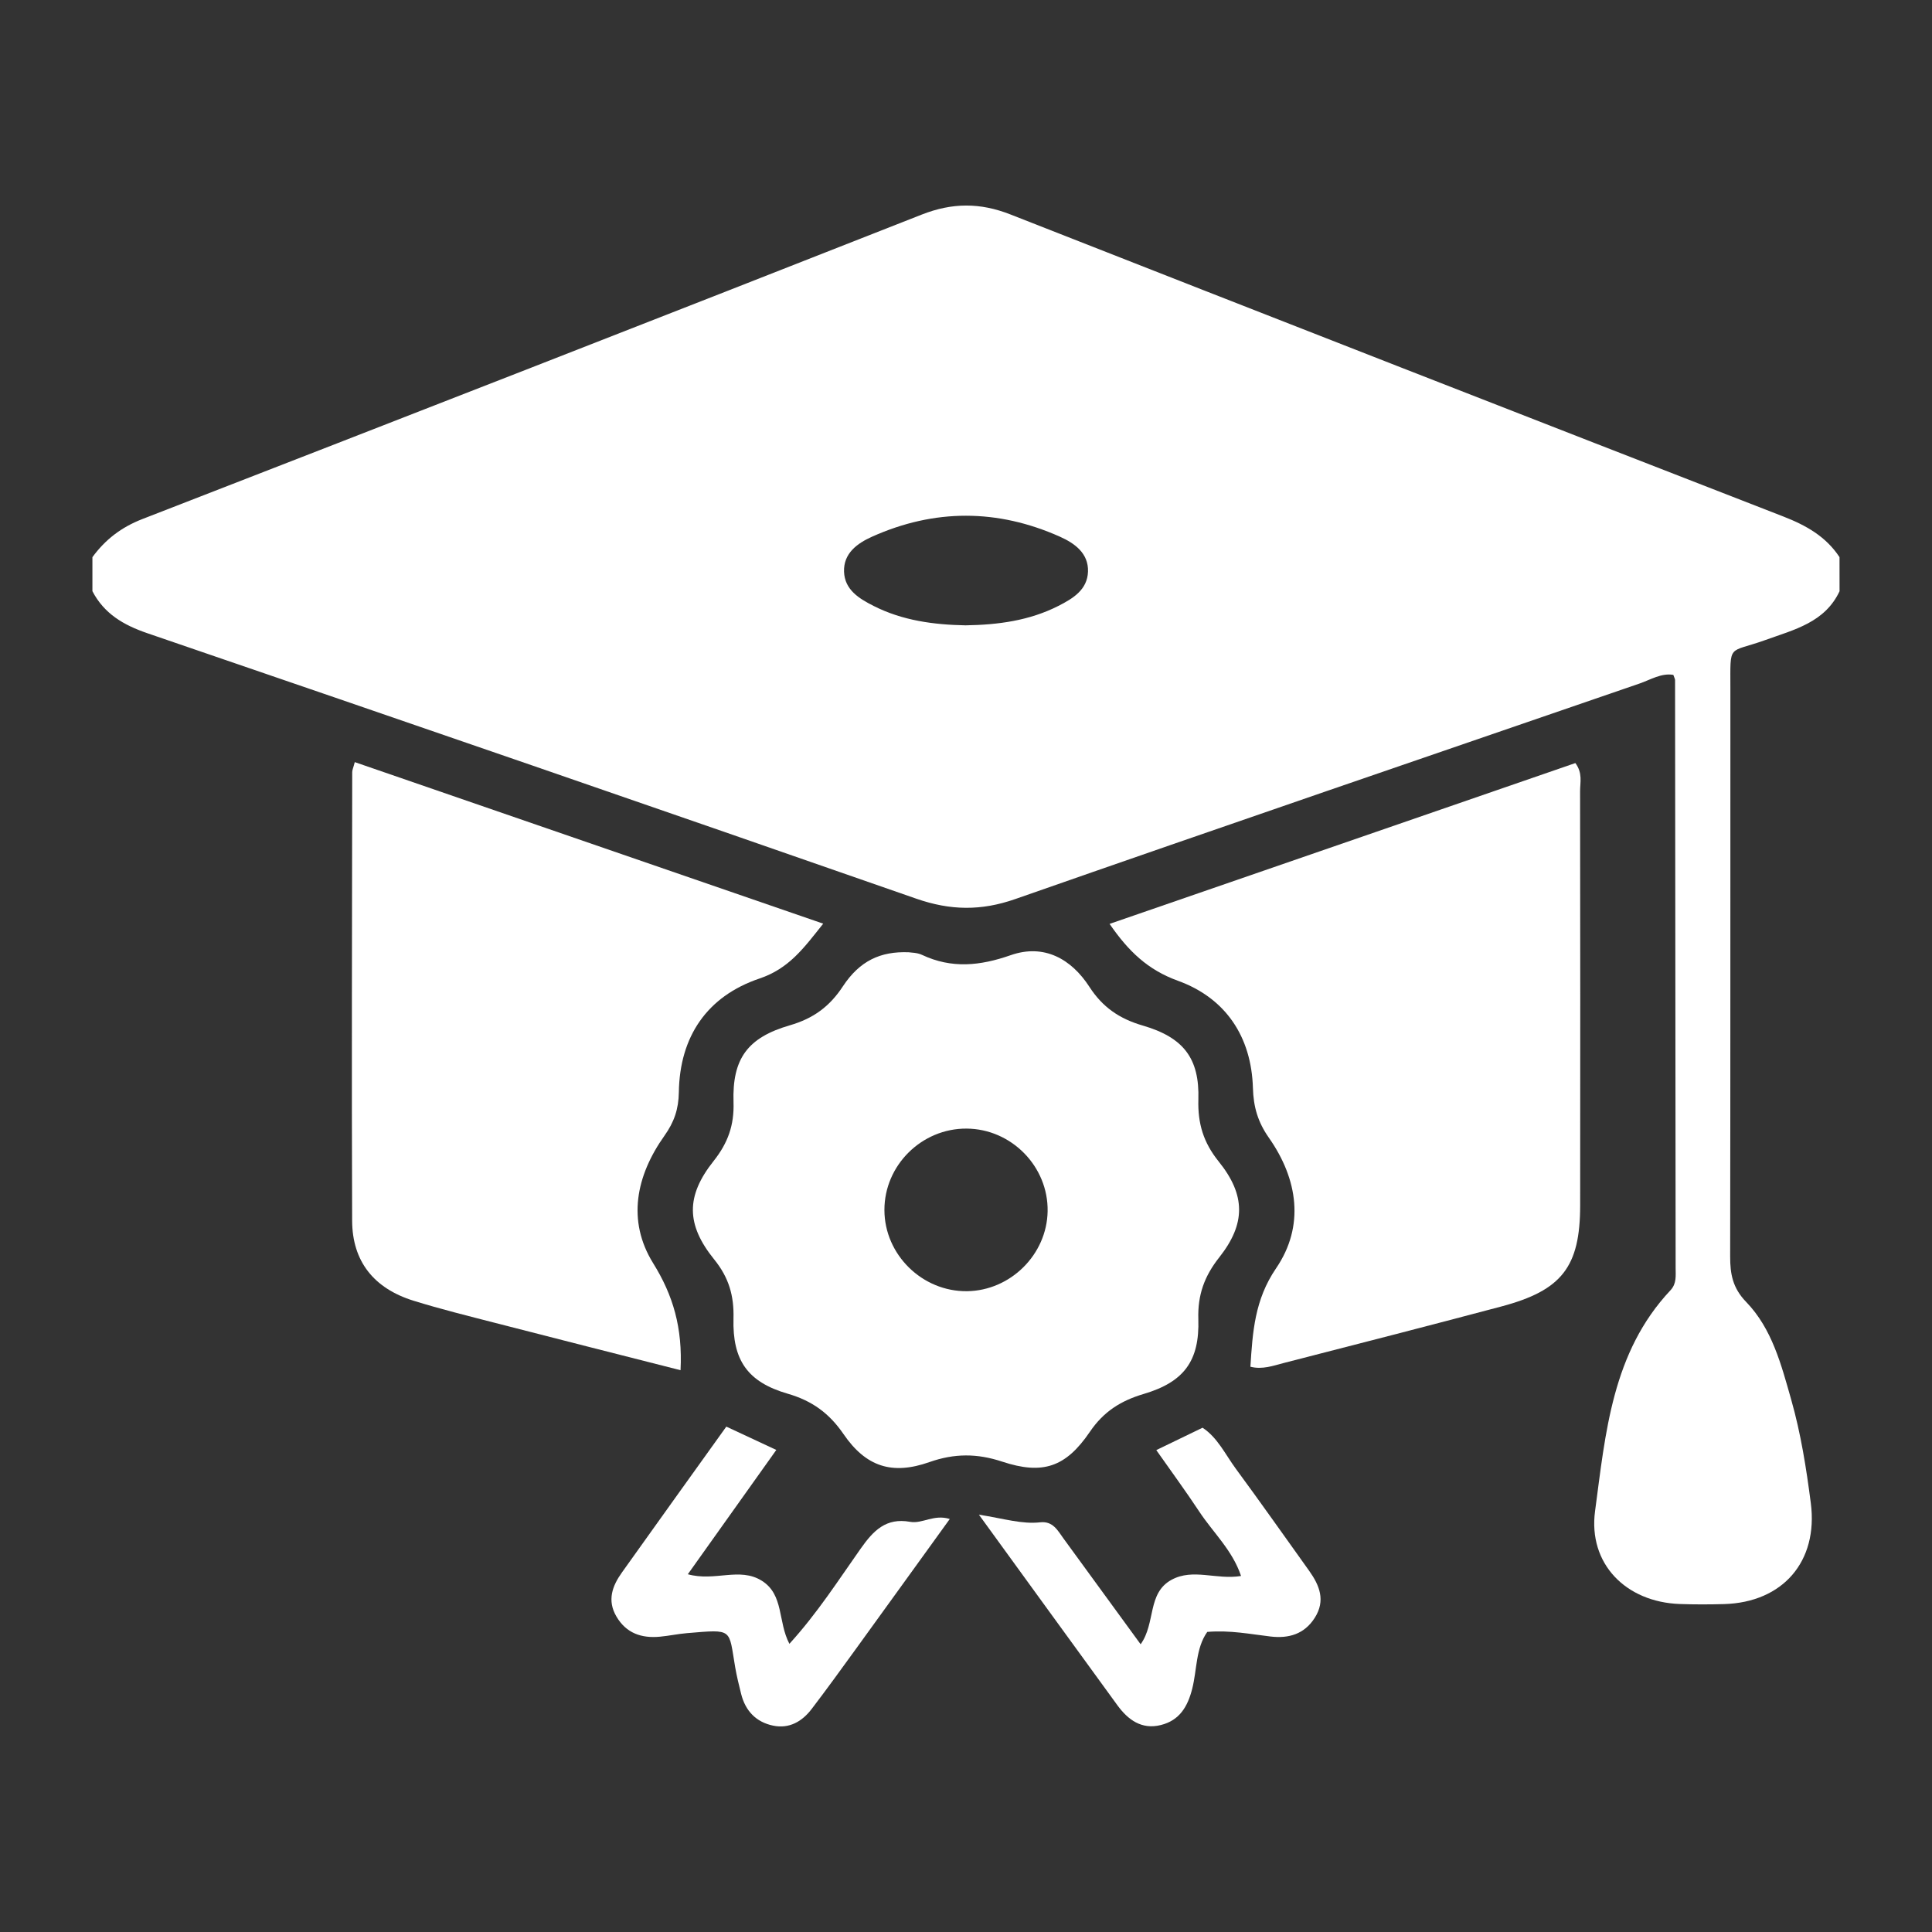
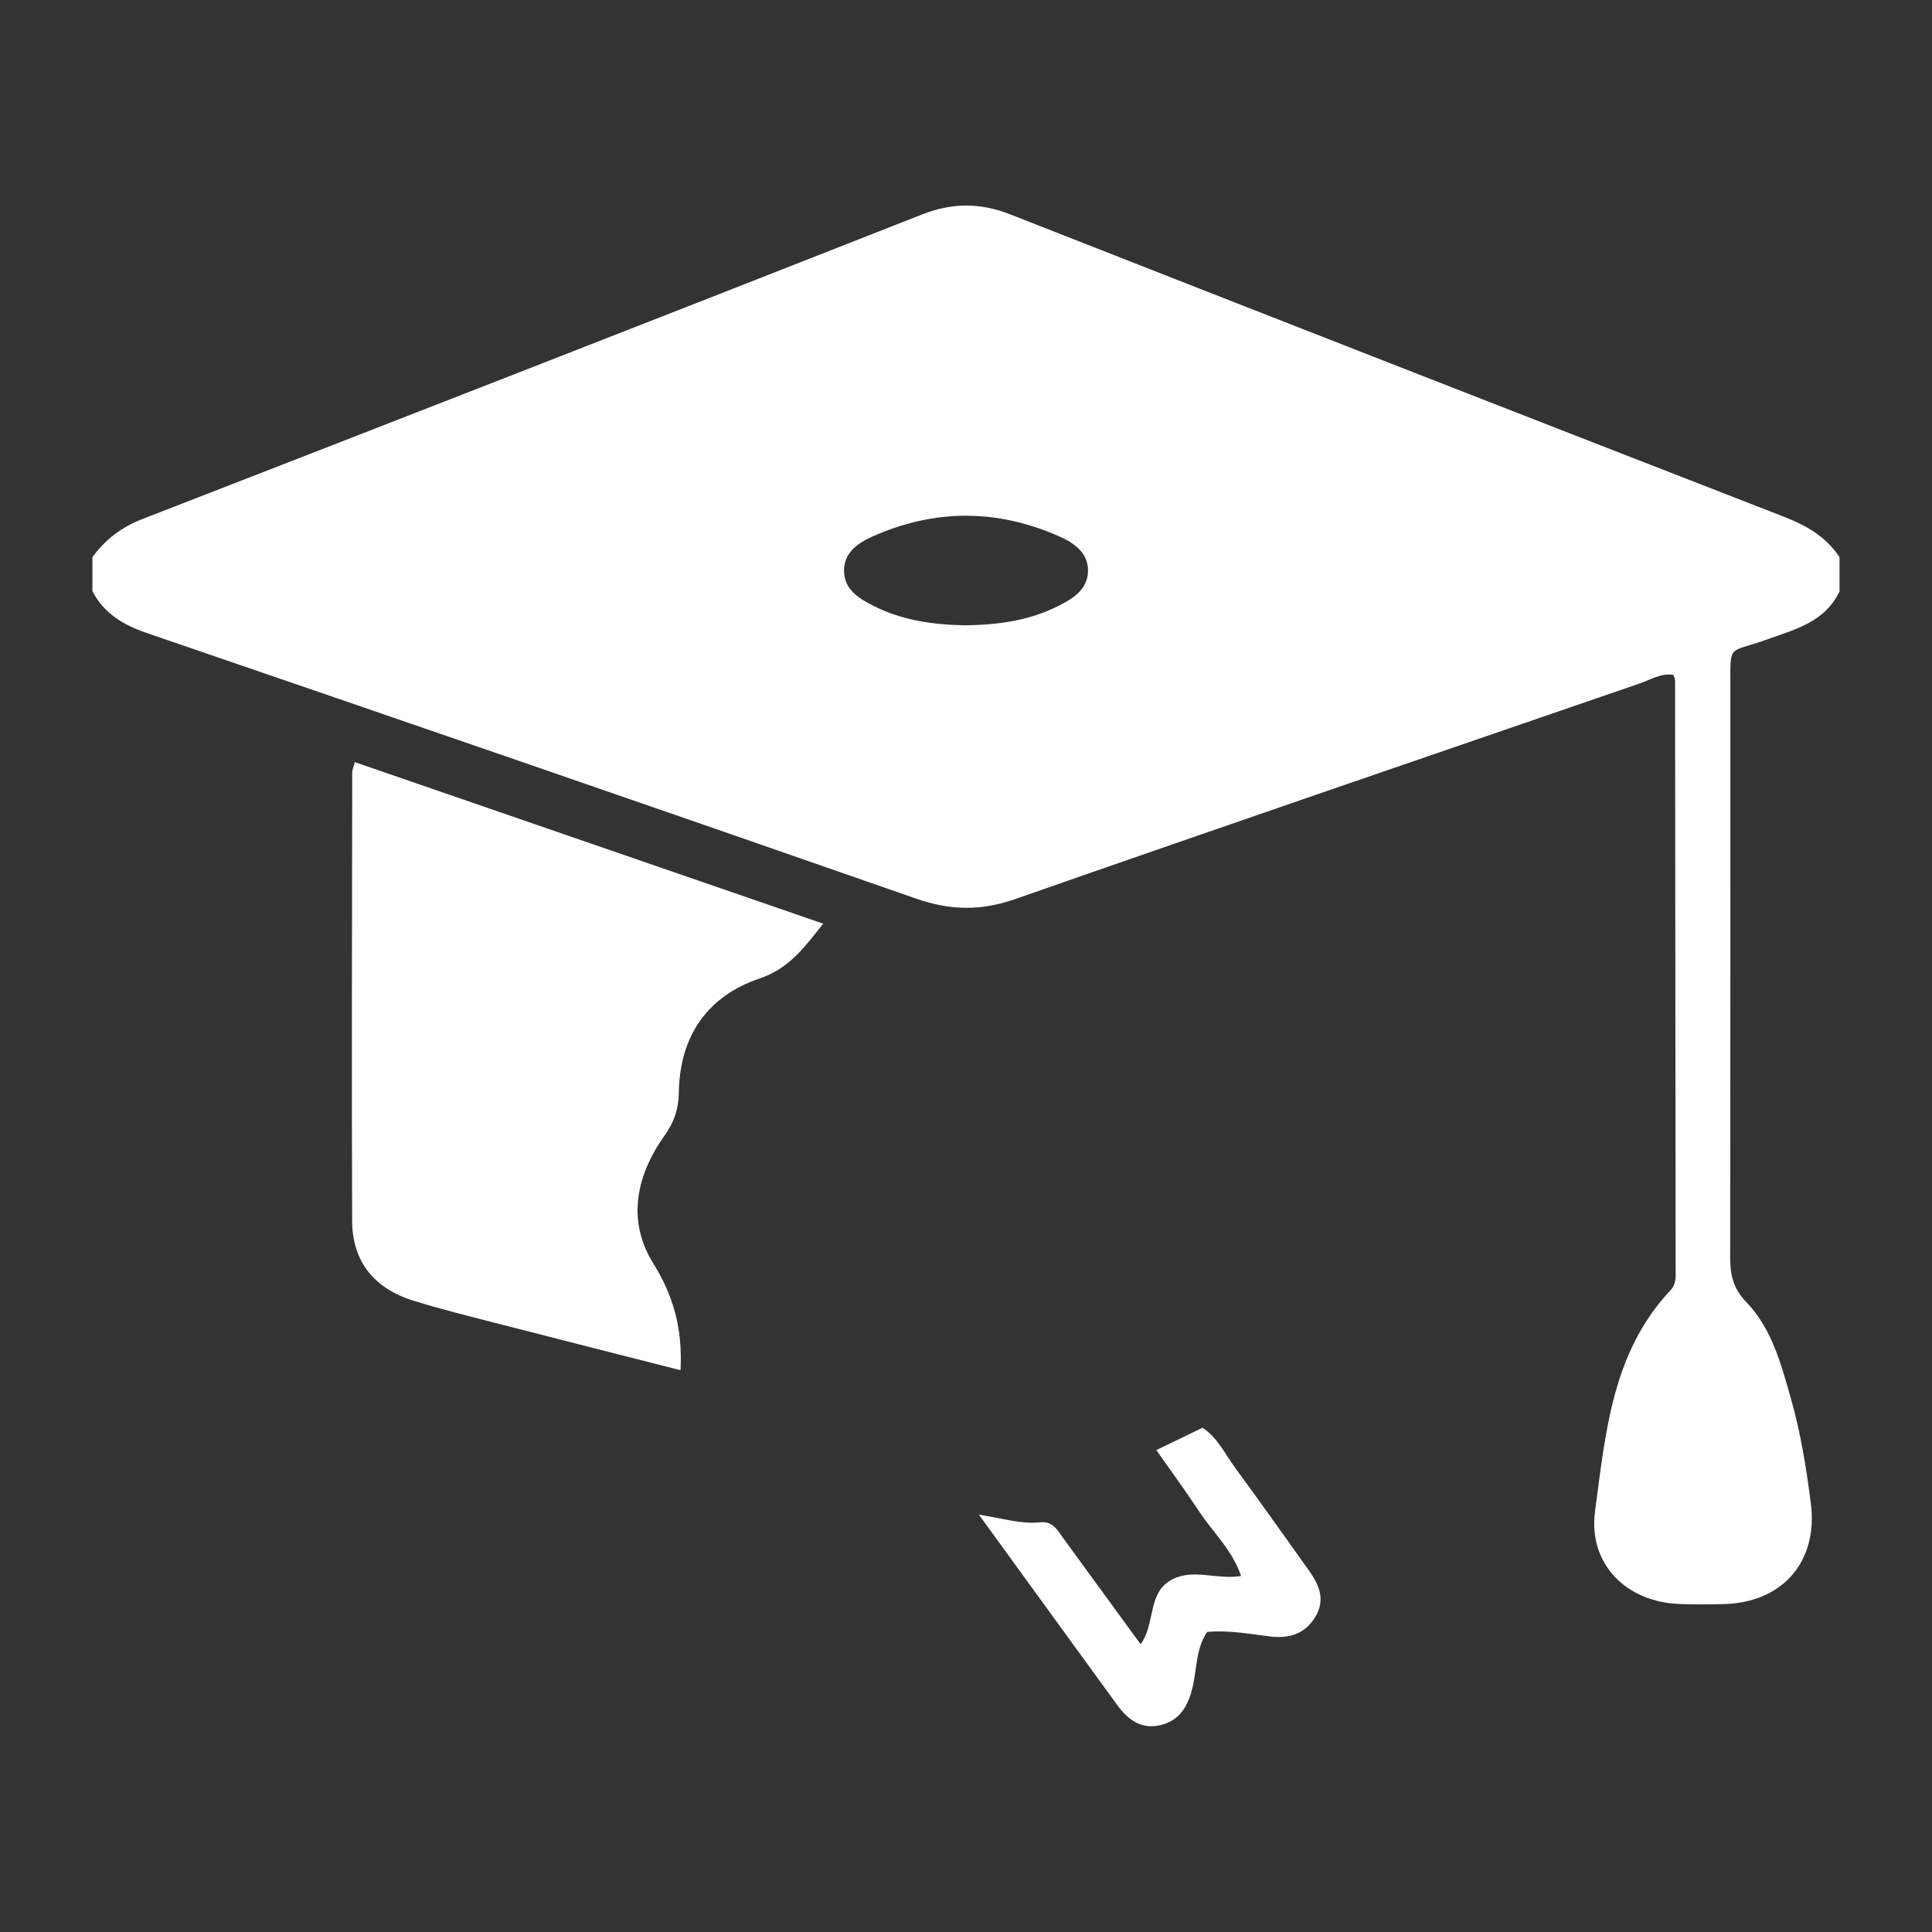
<svg xmlns="http://www.w3.org/2000/svg" version="1.1" id="g" x="0px" y="0px" viewBox="0 0 512 512" style="enable-background:new 0 0 512 512;" xml:space="preserve">
  <rect x="0" y="0" width="512" height="512" fill="#333333" stroke="none" />
  <style type="text/css">
	.st0{fill:#FFFFFF;}
</style>
  <g>
    <path class="st0" d="M487.5,156.69c-3.92,8.29-11.98,10.15-19.65,12.92c-10.04,3.62-9.27,0.64-9.28,12.97   c-0.02,50.14,0.02,100.27-0.06,150.41c-0.01,4.63,0.66,8.35,4.25,12.05c6.86,7.09,9.3,16.65,11.93,25.89   c2.55,8.96,4,18.17,5.19,27.39c2.01,15.48-7.42,26.34-22.98,26.78c-3.91,0.11-7.84,0.12-11.75-0.02   c-14.3-0.52-24.31-10.68-22.44-24.63c2.78-20.69,4.49-42.03,19.98-58.51c1.67-1.78,1.37-3.88,1.37-5.93   c-0.03-51.93-0.08-103.87-0.15-155.8c0-0.28-0.19-0.57-0.46-1.36c-3.19-0.54-6.03,1.29-8.97,2.3   c-55.17,18.97-110.36,37.85-165.42,57.11c-9.05,3.17-17.2,3.05-26.24-0.1c-67.85-23.68-135.81-47.08-203.8-70.36   c-6.32-2.17-11.42-5.16-14.53-11.13c0-3,0-6.01,0-9.01c3.41-4.67,7.65-7.93,13.23-10.1c68.9-26.75,137.75-53.61,206.52-80.68   c8.11-3.19,15.49-3.21,23.53-0.05c68.23,26.81,136.51,53.49,204.83,80.05c6.04,2.35,11.29,5.3,14.89,10.77   C487.5,150.69,487.5,153.69,487.5,156.69z M255.88,165.72c8.64-0.13,16.94-1.25,24.63-5.16c3.83-1.95,7.65-4.26,7.82-9.06   c0.17-4.88-3.54-7.53-7.44-9.27c-16.55-7.39-33.24-7.42-49.79,0c-3.9,1.75-7.59,4.39-7.42,9.28c0.17,4.8,3.99,7.12,7.82,9.06   C239.2,164.48,247.51,165.56,255.88,165.72z" />
-     <path class="st0" d="M240.82,252.36c0.59,0.11,2.21,0.07,3.52,0.69c7.86,3.7,15.4,2.92,23.51,0.08c8.8-3.08,16.05,0.96,20.87,8.42   c3.49,5.39,7.95,8.43,14.08,10.22c10.87,3.16,15.1,8.7,14.78,19.61c-0.18,6.37,1.33,11.4,5.4,16.45   c7.16,8.89,7.16,16.49,0.16,25.35c-3.97,5.02-5.77,9.98-5.57,16.41c0.35,11.08-3.81,16.67-14.5,19.83   c-6.07,1.8-10.61,4.68-14.24,10.02c-6.4,9.41-12.51,11.46-23.27,7.9c-6.62-2.19-12.63-2.2-19.25,0.13   c-9.88,3.49-16.82,1.26-22.77-7.42c-3.8-5.54-8.33-8.83-14.79-10.7c-10.61-3.08-14.66-8.84-14.37-19.94   c0.16-6.02-1.22-10.84-5.11-15.64c-7.49-9.26-7.52-16.82-0.17-26.07c3.79-4.77,5.49-9.49,5.29-15.59   c-0.37-11.54,3.7-17.14,14.95-20.4c6.18-1.79,10.51-4.95,14.02-10.3C227.82,254.63,233.33,252.07,240.82,252.36z M234.38,320.68   c0.02,11.83,10.04,21.65,21.91,21.5c11.5-0.15,21.14-9.71,21.34-21.17c0.21-11.85-9.57-21.84-21.46-21.92   C244.26,299.01,234.35,308.82,234.38,320.68z" />
-     <path class="st0" d="M294.05,244.84c41.36-14.28,82.46-28.47,123.44-42.62c1.97,2.66,1.25,5.12,1.25,7.4   c0.05,36.62,0.06,73.24,0.02,109.86c-0.02,16.25-4.83,22.48-20.89,26.75c-19.18,5.1-38.41,10.03-57.63,14.97   c-2.83,0.73-5.67,1.81-8.87,1c0.59-9.2,1.11-17.74,6.8-26.08c7.63-11.19,5.8-23.62-1.9-34.6c-2.93-4.17-4.09-8.18-4.23-13.18   c-0.4-13.63-7.25-23.86-19.89-28.43C304.15,257.01,299.07,252.11,294.05,244.84z" />
    <path class="st0" d="M180.35,363.12c-16.52-4.21-32.78-8.32-49.02-12.51c-7.28-1.88-14.59-3.68-21.76-5.91   c-10.5-3.27-16.21-10.42-16.25-21.2c-0.15-39.63-0.02-79.26,0.02-118.88c0-0.58,0.29-1.15,0.68-2.65   c41.12,14.18,82.16,28.33,124.14,42.81c-5.13,6.44-9.04,11.89-16.86,14.53c-13.92,4.7-21.18,15.38-21.4,30.16   c-0.07,4.43-1.22,7.86-3.81,11.5c-7.51,10.56-10,22.5-3,33.79C178.4,343.3,180.91,351.89,180.35,363.12z" />
-     <path class="st0" d="M192.48,378.07c4.61,2.15,8.38,3.9,13.25,6.18c-7.87,11.06-15.53,21.82-23.45,32.94   c7.19,2,13.71-1.97,19.6,1.72c5.89,3.69,4.22,10.83,7.32,16.72c7.41-8.13,12.98-16.86,18.91-25.26c3.36-4.76,6.71-8.22,13.08-7.07   c3.25,0.58,6.3-2.08,10.51-0.75c-8.42,11.65-16.62,23.04-24.86,34.41c-3.88,5.35-7.75,10.71-11.76,15.96   c-2.52,3.3-5.93,5.28-10.21,4.39c-4.51-0.94-7.34-3.92-8.46-8.4c-0.58-2.33-1.16-4.66-1.57-7.02c-1.78-10.38-0.42-10.11-12.79-9.09   c-2.4,0.2-4.77,0.72-7.16,0.94c-4.86,0.46-8.92-0.89-11.53-5.34c-2.51-4.28-1.12-8.08,1.47-11.7   C173.89,403.99,182.98,391.31,192.48,378.07z" />
    <path class="st0" d="M259.42,401.4c6.77,1.08,11.42,2.57,16.24,2.03c3.38-0.38,4.64,2.17,6.21,4.33   c6.69,9.2,13.4,18.38,20.41,27.99c4.04-5.62,1.7-13.55,8.19-17.09c5.72-3.11,11.87,0.07,18.42-1.01c-2.27-6.8-7.37-11.47-11.03-17   c-3.59-5.44-7.45-10.69-11.43-16.36c4.34-2.1,8.1-3.92,12.26-5.93c3.98,2.61,6.02,7.06,8.79,10.83   c6.59,8.95,12.98,18.04,19.45,27.07c2.78,3.89,4.4,7.91,1.5,12.47c-2.76,4.35-6.92,5.53-11.73,4.96   c-5.37-0.63-10.69-1.72-16.76-1.22c-3.09,4.36-2.7,10.01-3.99,15.07c-1.22,4.81-3.41,8.39-8.31,9.61   c-5.1,1.28-8.71-1.39-11.53-5.26C284.28,435.66,272.49,419.39,259.42,401.4z" />
  </g>
</svg>